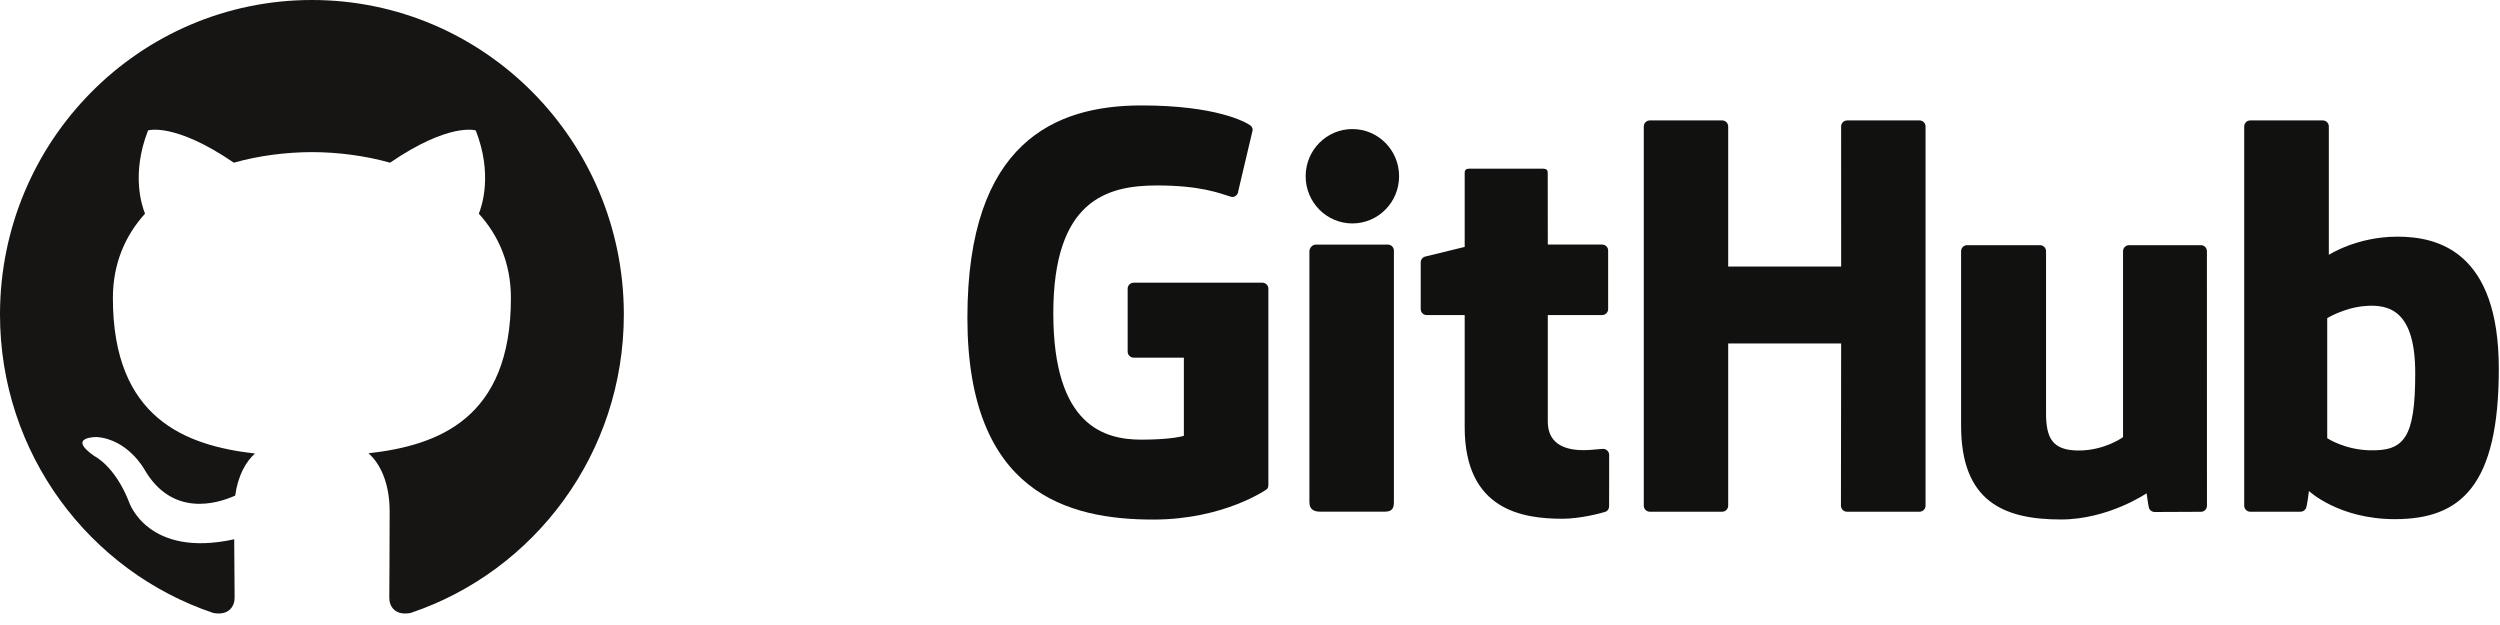
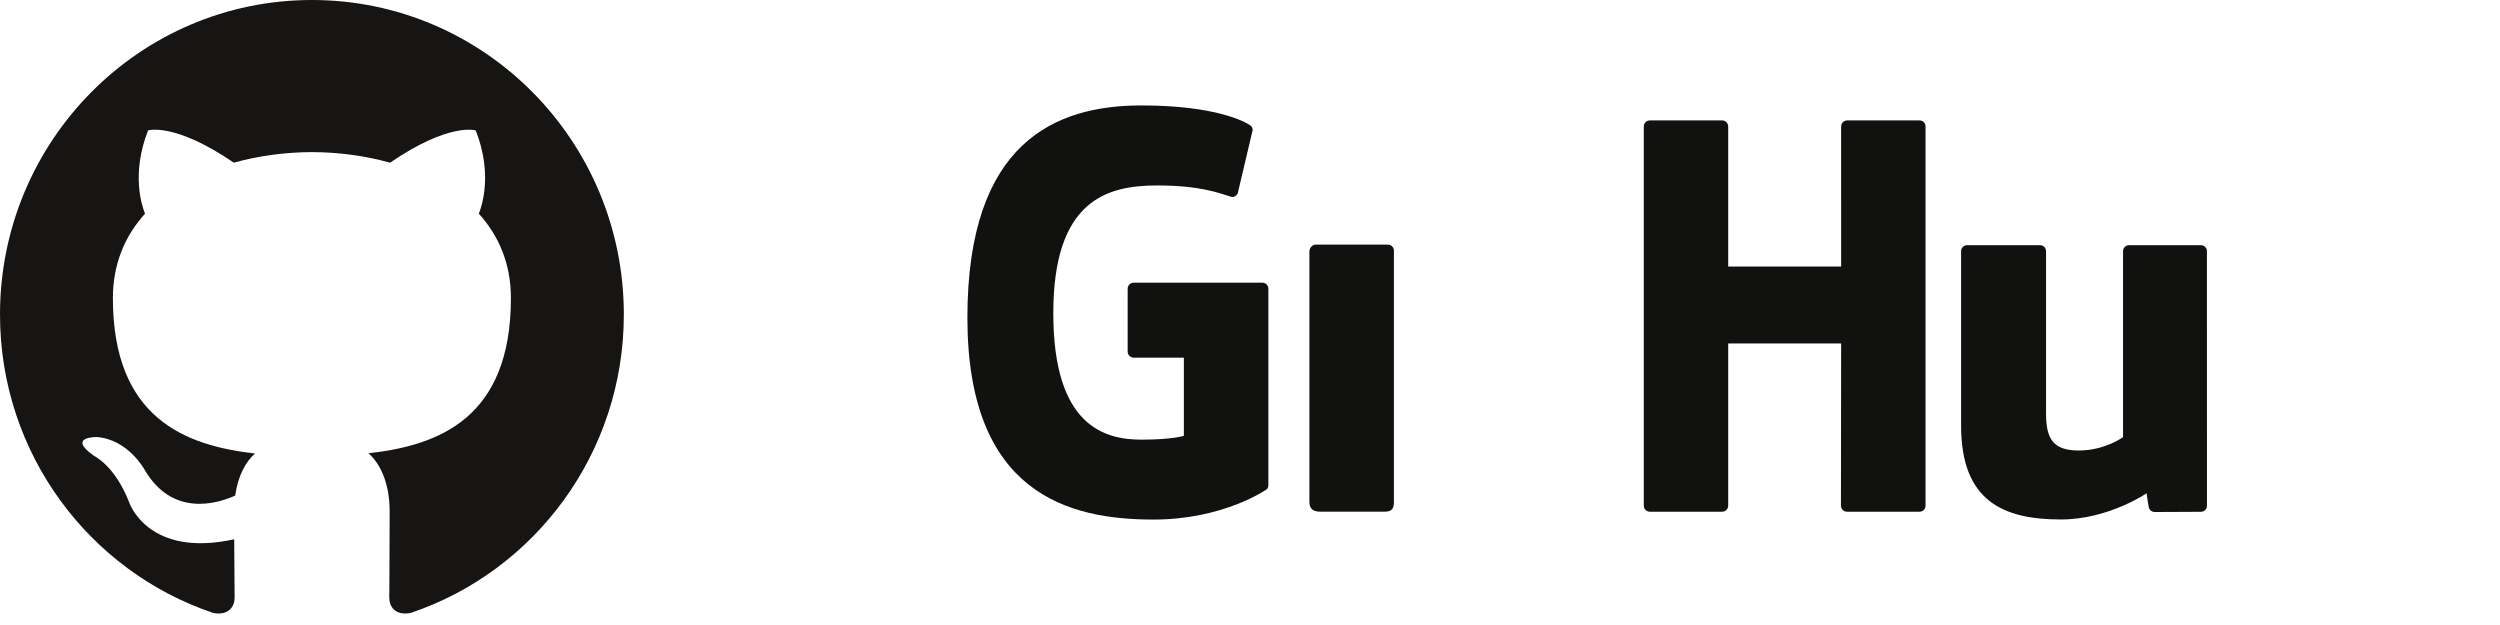
<svg xmlns="http://www.w3.org/2000/svg" width="192px" height="48px" viewBox="0 0 192 48" version="1.1">
  <title>github</title>
  <g id="github" stroke="none" stroke-width="1" fill="none" fill-rule="evenodd">
    <g id="Fill-5" fill="#161514">
      <path d="M23.956,-2.84217094e-15 C10.727,-2.84217094e-15 -5.63736385e-15,10.814 -5.63736385e-15,24.155 C-5.63736385e-15,34.828 6.864,43.882 16.382,47.076 C17.58,47.3 18.019,46.552 18.019,45.914 C18.019,45.338 17.997,43.435 17.987,41.417 C11.322,42.878 9.916,38.567 9.916,38.567 C8.826,35.775 7.256,35.032 7.256,35.032 C5.082,33.533 7.42,33.564 7.42,33.564 C9.825,33.734 11.092,36.053 11.092,36.053 C13.229,39.746 16.696,38.678 18.063,38.061 C18.278,36.5 18.899,35.434 19.584,34.831 C14.263,34.22 8.67,32.149 8.67,22.894 C8.67,20.256 9.606,18.102 11.138,16.41 C10.889,15.802 10.069,13.345 11.37,10.018 C11.37,10.018 13.382,9.368 17.96,12.494 C19.87,11.958 21.92,11.69 23.956,11.681 C25.991,11.69 28.042,11.958 29.957,12.494 C34.529,9.368 36.538,10.018 36.538,10.018 C37.842,13.345 37.021,15.802 36.773,16.41 C38.309,18.102 39.238,20.256 39.238,22.894 C39.238,32.171 33.634,34.214 28.3,34.812 C29.159,35.562 29.925,37.032 29.925,39.285 C29.925,42.517 29.897,45.118 29.897,45.914 C29.897,46.557 30.328,47.31 31.542,47.073 C41.055,43.875 47.911,34.824 47.911,24.155 C47.911,10.814 37.185,-2.84217094e-15 23.956,-2.84217094e-15" />
    </g>
    <g id="GitHub_Logo" transform="translate(74, 8)" fill="#11110F">
      <g id="Group-12">
        <path d="M22.949,13.71 L13.066,13.71 C12.811,13.71 12.604,13.917 12.604,14.172 L12.604,19.004 C12.604,19.259 12.811,19.467 13.066,19.467 L16.921,19.467 L16.921,25.47 C16.921,25.47 16.056,25.765 13.662,25.765 C10.839,25.765 6.894,24.734 6.894,16.06 C6.894,7.384 11.001,6.243 14.857,6.243 C18.196,6.243 19.633,6.83 20.549,7.113 C20.836,7.201 21.102,6.915 21.102,6.66 L22.204,1.992 C22.204,1.872 22.164,1.728 22.028,1.631 C21.656,1.366 19.389,0.097 13.662,0.097 C7.064,0.097 0.296,2.904 0.296,16.398 C0.296,29.892 8.045,31.903 14.575,31.903 C19.981,31.903 23.261,29.593 23.261,29.593 C23.396,29.518 23.411,29.329 23.411,29.243 L23.411,14.172 C23.411,13.917 23.204,13.71 22.949,13.71" id="Fill-11" />
      </g>
      <path d="M73.882,1.714 C73.882,1.457 73.679,1.249 73.423,1.249 L67.859,1.249 C67.605,1.249 67.398,1.457 67.398,1.714 C67.398,1.715 67.4,12.468 67.4,12.468 L58.725,12.468 L58.725,1.714 C58.725,1.457 58.521,1.249 58.266,1.249 L52.702,1.249 C52.449,1.249 52.242,1.457 52.242,1.714 L52.242,30.833 C52.242,31.09 52.449,31.299 52.702,31.299 L58.266,31.299 C58.521,31.299 58.725,31.09 58.725,30.833 L58.725,18.378 L67.4,18.378 C67.4,18.378 67.384,30.832 67.384,30.833 C67.384,31.09 67.591,31.299 67.845,31.299 L73.423,31.299 C73.678,31.299 73.882,31.09 73.882,30.833 L73.882,1.714" id="Fill-13" />
-       <path d="M33.45,5.535 C33.45,3.531 31.844,1.912 29.862,1.912 C27.881,1.912 26.274,3.531 26.274,5.535 C26.274,7.537 27.881,9.16 29.862,9.16 C31.844,9.16 33.45,7.537 33.45,5.535" id="Fill-14" />
-       <path d="M33.052,24.691 C33.052,23.944 33.052,11.249 33.052,11.249 C33.052,10.994 32.846,10.785 32.592,10.785 L27.044,10.785 C26.79,10.785 26.562,11.048 26.562,11.303 C26.562,11.303 26.562,27.477 26.562,30.56 C26.562,31.126 26.915,31.295 27.371,31.295 C27.371,31.295 29.739,31.295 32.369,31.295 C32.918,31.295 33.052,31.025 33.052,30.551 C33.052,29.519 33.052,25.475 33.052,24.691" id="Fill-15" />
+       <path d="M33.052,24.691 C33.052,23.944 33.052,11.249 33.052,11.249 C33.052,10.994 32.846,10.785 32.592,10.785 L27.044,10.785 C26.79,10.785 26.562,11.048 26.562,11.303 C26.562,11.303 26.562,27.477 26.562,30.56 C26.562,31.126 26.915,31.295 27.371,31.295 C27.371,31.295 29.739,31.295 32.369,31.295 C32.918,31.295 33.052,31.025 33.052,30.551 " id="Fill-15" />
      <path d="M95.031,10.829 L89.509,10.829 C89.256,10.829 89.049,11.038 89.049,11.294 L89.049,25.573 C89.049,25.573 87.646,26.599 85.655,26.599 C83.664,26.599 83.136,25.695 83.136,23.746 C83.136,21.794 83.136,11.294 83.136,11.294 C83.136,11.038 82.93,10.829 82.677,10.829 L77.072,10.829 C76.819,10.829 76.612,11.038 76.612,11.294 C76.612,11.294 76.612,18.898 76.612,24.689 C76.612,30.48 79.839,31.896 84.279,31.896 C87.922,31.896 90.859,29.884 90.859,29.884 C90.859,29.884 90.999,30.945 91.062,31.07 C91.125,31.196 91.29,31.322 91.468,31.322 L95.033,31.306 C95.286,31.306 95.494,31.097 95.494,30.842 L95.492,11.294 C95.492,11.038 95.286,10.829 95.031,10.829" id="Fill-16" />
-       <path d="M107.946,26.581 C106.03,26.523 104.731,25.654 104.731,25.654 L104.731,16.432 C104.731,16.432 106.013,15.647 107.585,15.506 C109.574,15.328 111.49,15.929 111.49,20.673 C111.49,25.675 110.625,26.662 107.946,26.581 Z M110.124,10.175 C106.987,10.175 104.854,11.574 104.854,11.574 L104.854,1.714 C104.854,1.457 104.648,1.249 104.395,1.249 L98.814,1.249 C98.561,1.249 98.355,1.457 98.355,1.714 L98.355,30.833 C98.355,31.09 98.561,31.299 98.815,31.299 C98.816,31.299 102.686,31.299 102.687,31.299 C102.861,31.299 102.993,31.209 103.091,31.052 C103.187,30.895 103.326,29.709 103.326,29.709 C103.326,29.709 105.608,31.871 109.928,31.871 C114.999,31.871 117.908,29.299 117.908,20.324 C117.908,11.348 113.262,10.175 110.124,10.175 L110.124,10.175 Z" id="Fill-17" />
-       <path d="M49.046,10.782 L44.871,10.782 C44.871,10.782 44.865,5.269 44.865,5.268 C44.865,5.059 44.757,4.955 44.516,4.955 L38.828,4.955 C38.606,4.955 38.488,5.052 38.488,5.265 L38.488,10.963 C38.488,10.963 35.637,11.652 35.444,11.707 C35.253,11.763 35.111,11.94 35.111,12.151 L35.111,15.732 C35.111,15.99 35.317,16.197 35.571,16.197 L38.488,16.197 C38.488,16.197 38.488,19.943 38.488,24.812 C38.488,31.211 42.976,31.84 46.005,31.84 C47.389,31.84 49.045,31.396 49.318,31.295 C49.483,31.234 49.579,31.063 49.579,30.877 L49.584,26.938 C49.584,26.681 49.367,26.473 49.123,26.473 C48.879,26.473 48.257,26.572 47.616,26.572 C45.566,26.572 44.871,25.618 44.871,24.384 C44.871,23.151 44.871,16.197 44.871,16.197 L49.046,16.197 C49.3,16.197 49.506,15.99 49.506,15.732 L49.506,11.246 C49.506,10.989 49.3,10.782 49.046,10.782" id="Fill-18" />
    </g>
  </g>
</svg>